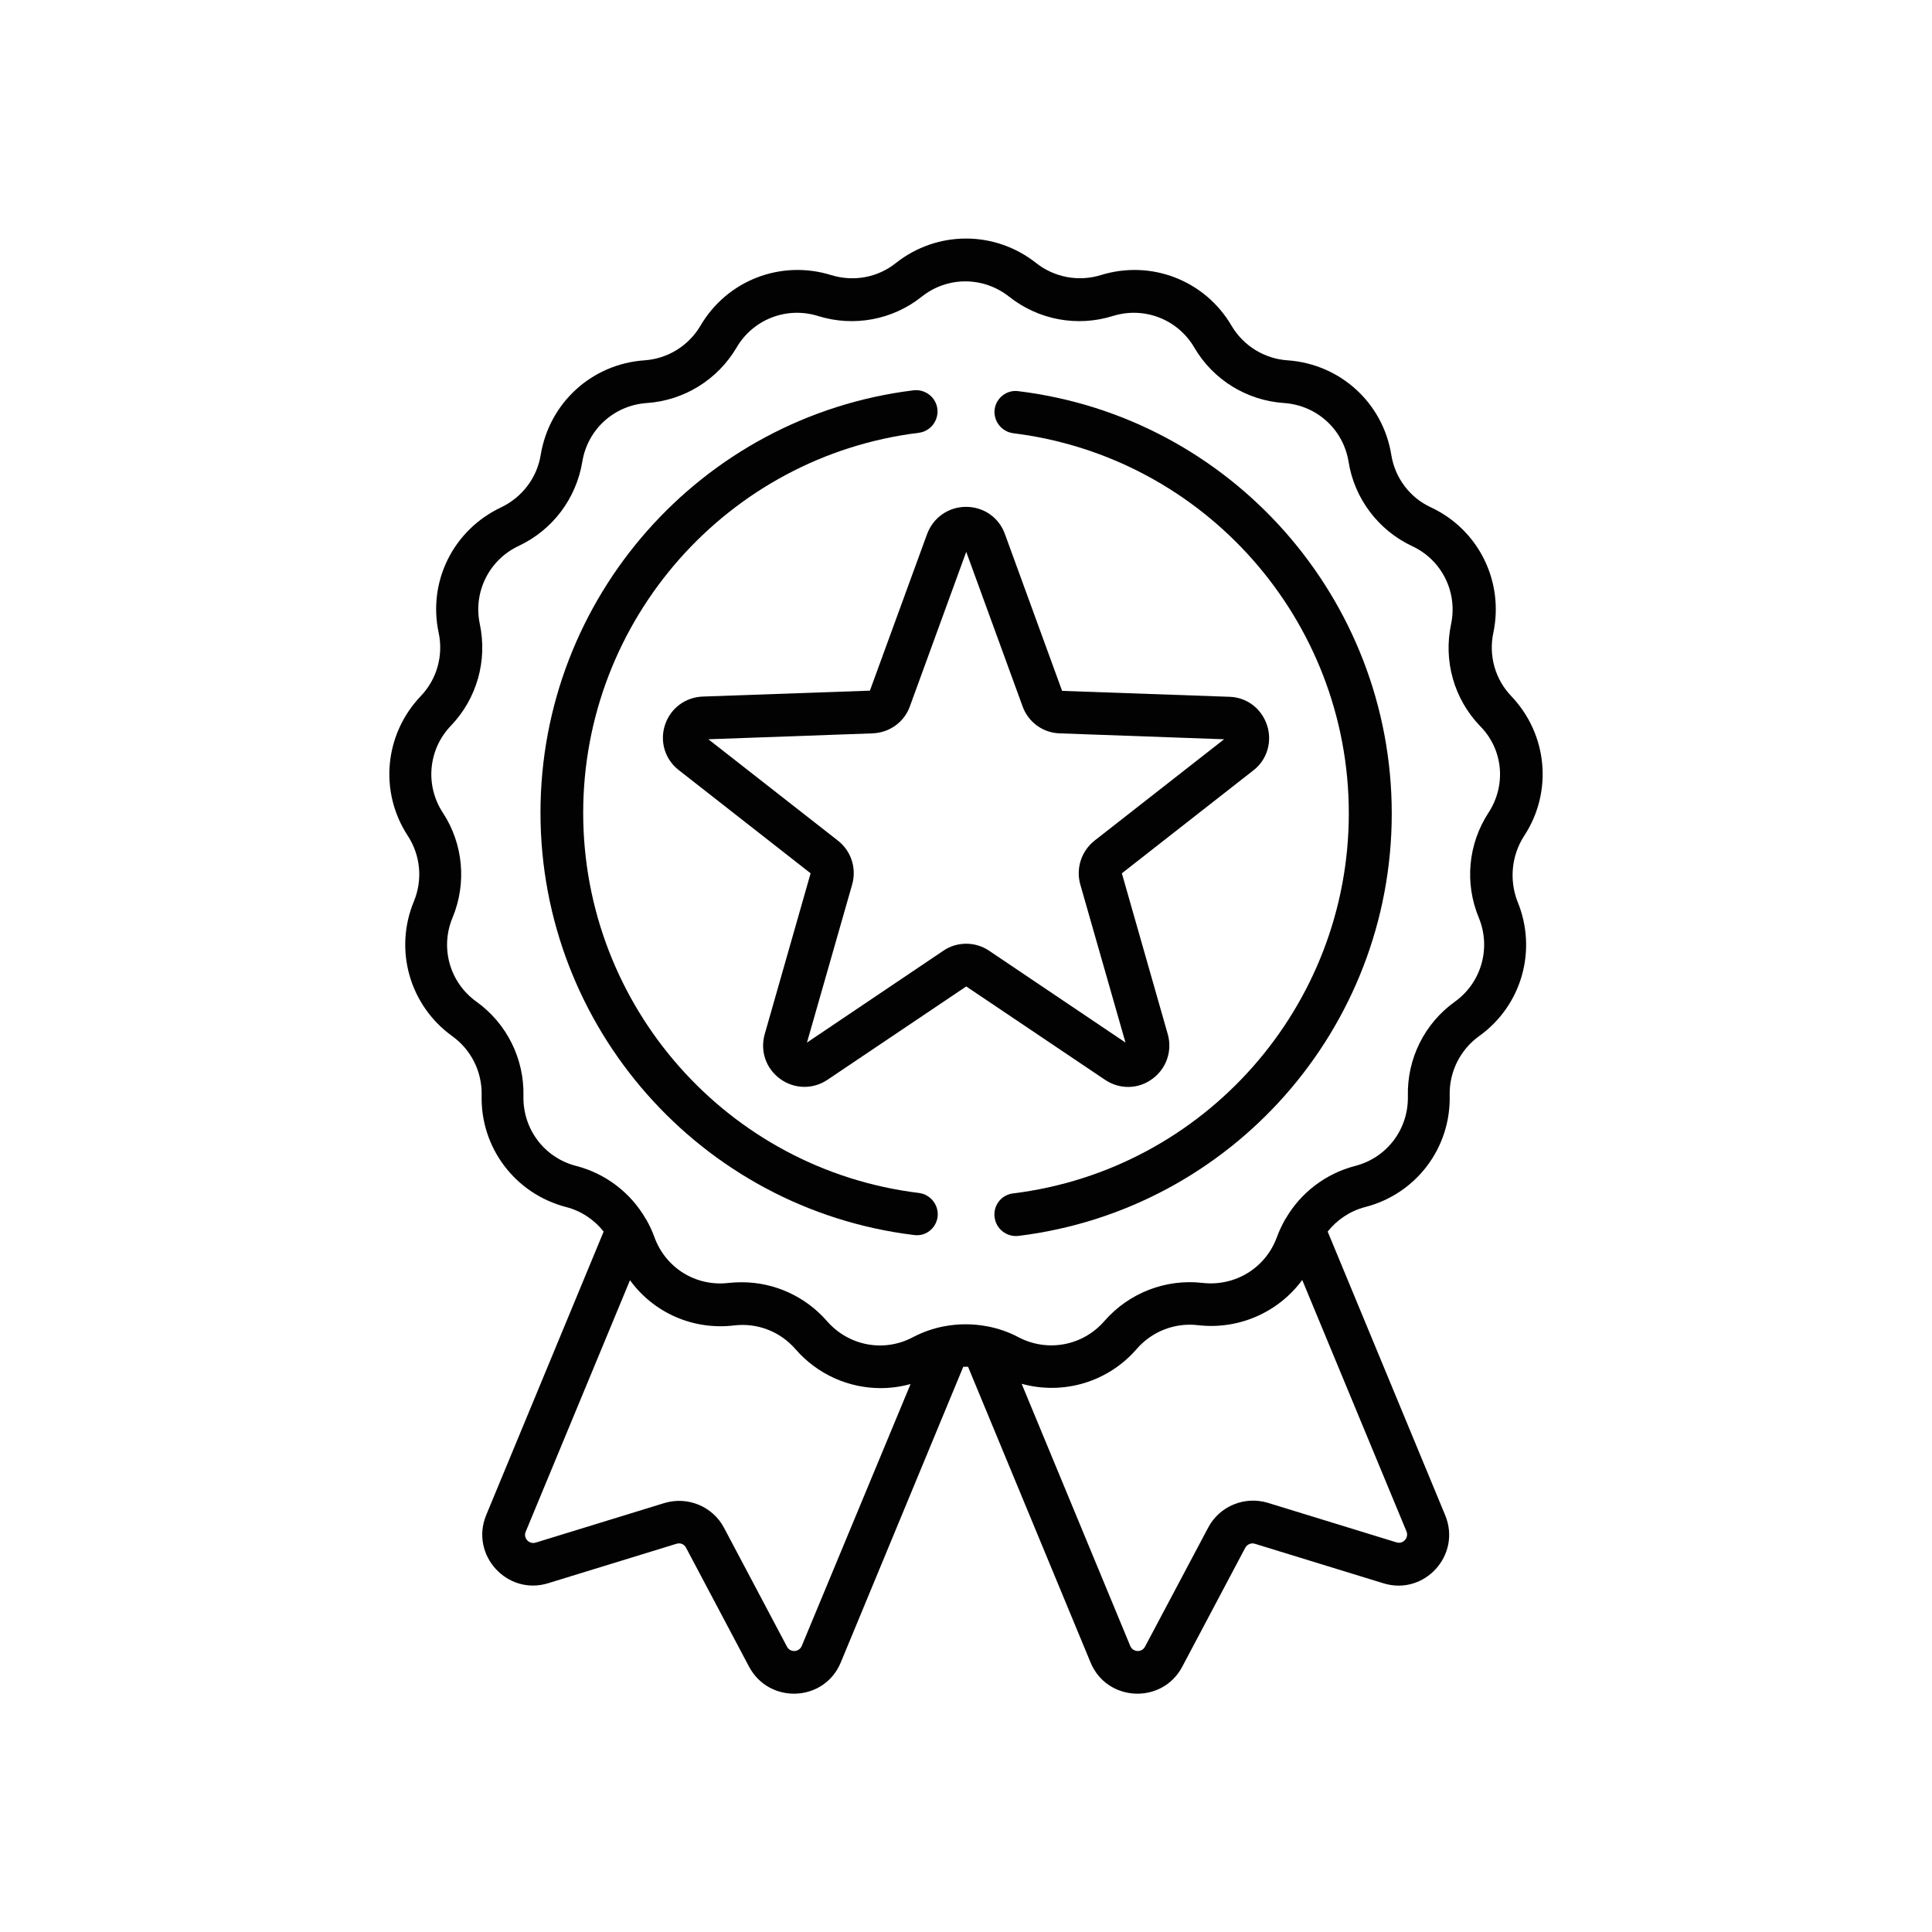
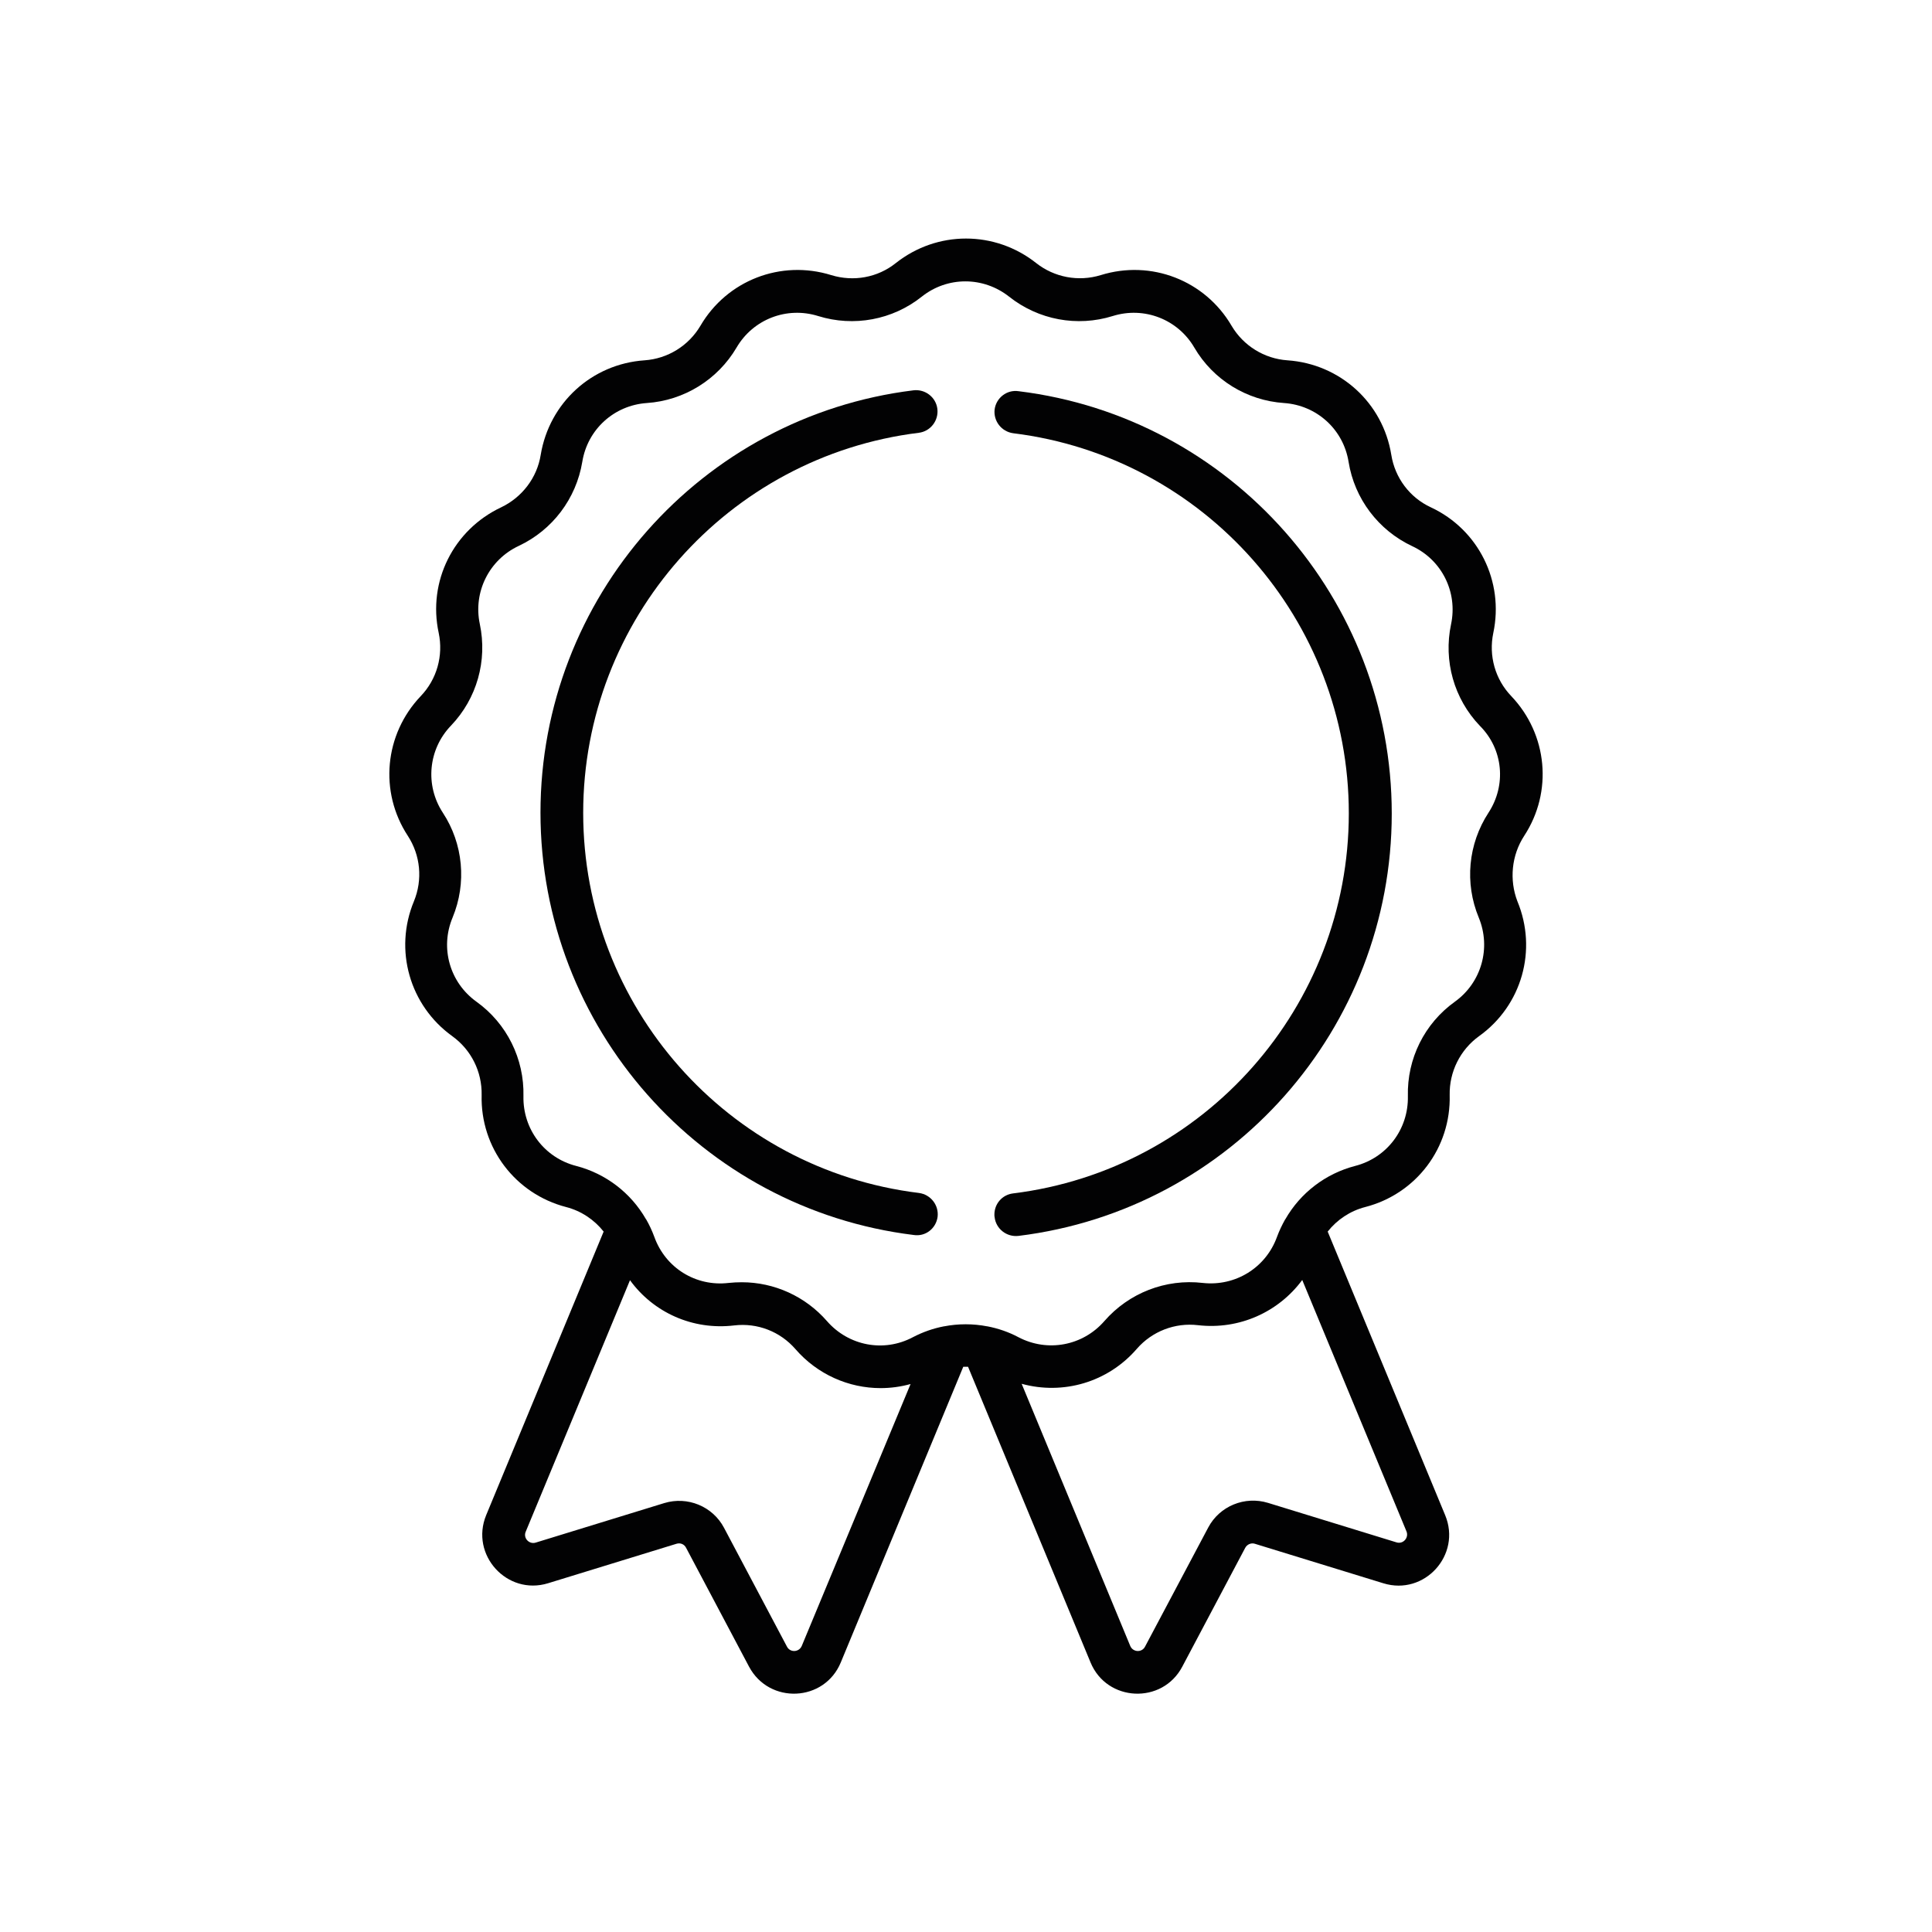
<svg xmlns="http://www.w3.org/2000/svg" enable-background="new 0 0 850.4 850.4" viewBox="0 0 850.4 850.4">
  <g fill="#020203">
    <path d="m670.9 367.9c12.7-19.4 10.3-44.7-5.7-61.5-7.1-7.4-10-17.8-7.9-27.8 4.8-22.7-6.5-45.5-27.5-55.3-9.3-4.3-15.8-13-17.4-23.1-3.7-22.9-22.5-40-45.7-41.6-10.2-.7-19.4-6.4-24.6-15.2-11.7-20-35.4-29.2-57.6-22.3-9.8 3-20.4 1-28.4-5.3-18.2-14.4-43.6-14.4-61.8 0-8 6.4-18.6 8.3-28.4 5.3-22.2-6.9-45.9 2.3-57.6 22.3-5.2 8.8-14.4 14.5-24.6 15.2-23.2 1.6-41.9 18.7-45.7 41.6-1.6 10.1-8.2 18.7-17.4 23.1-21 9.9-32.4 32.6-27.5 55.3 2.1 10-.8 20.4-7.9 27.8-16 16.8-18.4 42.1-5.7 61.5 5.6 8.6 6.6 19.3 2.7 28.8-8.9 21.4-1.9 45.9 16.9 59.4 8.3 6 13.1 15.6 12.9 25.9-.6 23.2 14.8 43.5 37.2 49.3 6.6 1.7 12.4 5.6 16.5 10.8l-51.7 124.8c-7.2 17.5 9.2 35.5 27.2 30l56.6-17.4c1.7-.5 3.4.2 4.2 1.8l27.7 52.3c8.9 16.7 33.2 15.6 40.4-1.9l53.9-130.1h2.1l53.9 130.1c7.2 17.5 31.6 18.6 40.4 1.9l27.7-52.3c.8-1.5 2.6-2.3 4.2-1.8l56.6 17.4c18.1 5.6 34.5-12.5 27.2-30l-51.7-124.8c4.1-5.2 9.9-9.1 16.5-10.8 22.5-5.8 37.8-26.1 37.2-49.3-.2-10.2 4.6-19.9 12.9-25.9 18.9-13.5 25.8-38 16.9-59.4-3.6-9.4-2.6-20.2 3-28.8zm-318 356.6c-1.2 2.8-5.1 3-6.5.3l-27.7-52.3c-5-9.5-16.1-14-26.3-10.9l-56.6 17.4c-2.9.9-5.6-2-4.4-4.8l45.9-110.7c10.3 14.2 27.6 22.1 45.9 19.9 10.2-1.2 20.2 2.7 26.9 10.4 9.7 11.2 23.5 17.2 37.5 17.2 4.4 0 8.9-.6 13.2-1.8zm261.8-45.6-56.6-17.4c-10.2-3.1-21.3 1.4-26.3 10.9l-27.8 52.4c-1.4 2.7-5.3 2.5-6.5-.3l-47.8-115.4c18.2 5 37.9-.6 50.7-15.4 6.7-7.7 16.8-11.6 26.9-10.4 18.2 2.1 35.5-5.8 45.9-19.9l45.9 110.7c1.1 2.8-1.5 5.7-4.4 4.8zm40.5-321.2c-9 13.8-10.6 31-4.3 46.2 5.5 13.3 1.2 28.6-10.5 37-13.4 9.6-21.1 25.1-20.7 41.6.3 14.5-9.2 27.1-23.2 30.7-13.1 3.4-24.1 11.9-30.7 23.4 0 0 0 .1-.1.1-1.4 2.5-2.6 5-3.6 7.7-4.9 13.6-18.3 21.9-32.7 20.3-16.3-1.9-32.5 4.4-43.3 16.8-9.5 10.9-25 13.8-37.8 7.1-4.3-2.3-9-3.9-13.7-4.8h-.1c-6.2-1.2-12.7-1.2-18.9 0 0 0 0 0-.1 0-4.7.9-9.3 2.5-13.7 4.8-12.8 6.8-28.3 3.8-37.8-7.1s-23.2-17.1-37.5-17.1c-1.9 0-3.9.1-5.8.3-14.4 1.7-27.8-6.6-32.7-20.3-1-2.7-2.2-5.3-3.6-7.7 0 0 0-.1-.1-.1-6.6-11.5-17.6-20-30.7-23.4-14-3.6-23.5-16.2-23.2-30.7.4-16.4-7.3-32-20.7-41.6-11.7-8.4-16.1-23.6-10.5-37 6.3-15.2 4.7-32.5-4.3-46.2-7.9-12.1-6.4-27.9 3.6-38.3 11.4-11.9 16.1-28.6 12.7-44.7-3-14.1 4.1-28.3 17.1-34.4 14.9-7 25.3-20.8 28-37 2.3-14.3 14-24.9 28.4-25.9 16.4-1.1 31.2-10.3 39.5-24.4 7.3-12.5 22.1-18.2 35.9-13.9 15.7 4.9 32.8 1.7 45.6-8.5 11.3-9 27.1-9 38.5 0 12.9 10.2 29.9 13.4 45.6 8.5 13.8-4.3 28.6 1.4 35.9 13.9 8.3 14.2 23.1 23.3 39.5 24.4 14.4 1 26.1 11.6 28.4 25.9 2.6 16.2 13.1 30.1 28 37.1 13.1 6.1 20.1 20.3 17.1 34.4-3.4 16.1 1.3 32.8 12.7 44.7 10.3 10.3 11.7 26.1 3.8 38.2z" />
    <path d="m437.8 180.2c-.6 5.1 3 9.8 8.2 10.5 84.2 10.4 147.7 82.3 147.7 167.3s-63.5 156.9-147.8 167.3c-4.8.6-8.2 4.6-8.2 9.3 0 .4 0 .8.1 1.2.6 5.1 5.3 8.8 10.5 8.2 93.7-11.5 164.3-91.4 164.3-185.9 0-94.4-70.6-174.4-164.2-185.9-5.2-.8-9.9 2.9-10.6 8z" />
    <path d="m412.7 535.6c.6-5.1-3-9.8-8.2-10.5-84.3-10.3-147.8-82.2-147.8-167.3 0-85 63.5-156.9 147.7-167.3 5.1-.6 8.8-5.3 8.2-10.5-.6-5.1-5.3-8.8-10.5-8.2-93.6 11.5-164.2 91.4-164.2 185.9s70.6 174.4 164.3 185.9c5.1.8 9.8-2.8 10.5-8z" />
-     <path d="m557.7 319.2c-2.4-7.3-8.9-12.3-16.6-12.5l-73.6-2.6-25.2-69.1c-2.6-7.2-9.3-11.9-17.1-11.9-7.7 0-14.4 4.7-17.1 11.9l-25.2 69-73.6 2.6c-7.7.3-14.2 5.2-16.6 12.5s0 15.2 6.1 19.9l58 45.4-20.2 70.8c-2.1 7.4.5 15.1 6.8 19.7 6.2 4.5 14.4 4.7 20.8.4l61.1-41.1 61.1 41.1c6.4 4.3 14.6 4.2 20.8-.4 6.2-4.5 8.9-12.3 6.8-19.7l-20.2-70.8 58-45.4c5.9-4.6 8.3-12.5 5.9-19.8zm-75.9 50.8c-5.8 4.6-8.3 12.2-6.3 19.3l19.9 69.6-60-40.4c-3.1-2.1-6.6-3.1-10.1-3.1s-7.1 1-10.1 3.1l-60 40.4 19.9-69.6c2-7.1-.4-14.7-6.3-19.3l-57-44.6 72.3-2.6c7.4-.3 13.9-4.9 16.4-11.9l24.8-68 24.8 68c2.5 7 9 11.7 16.4 11.9l72.3 2.6z" />
  </g>
</svg>